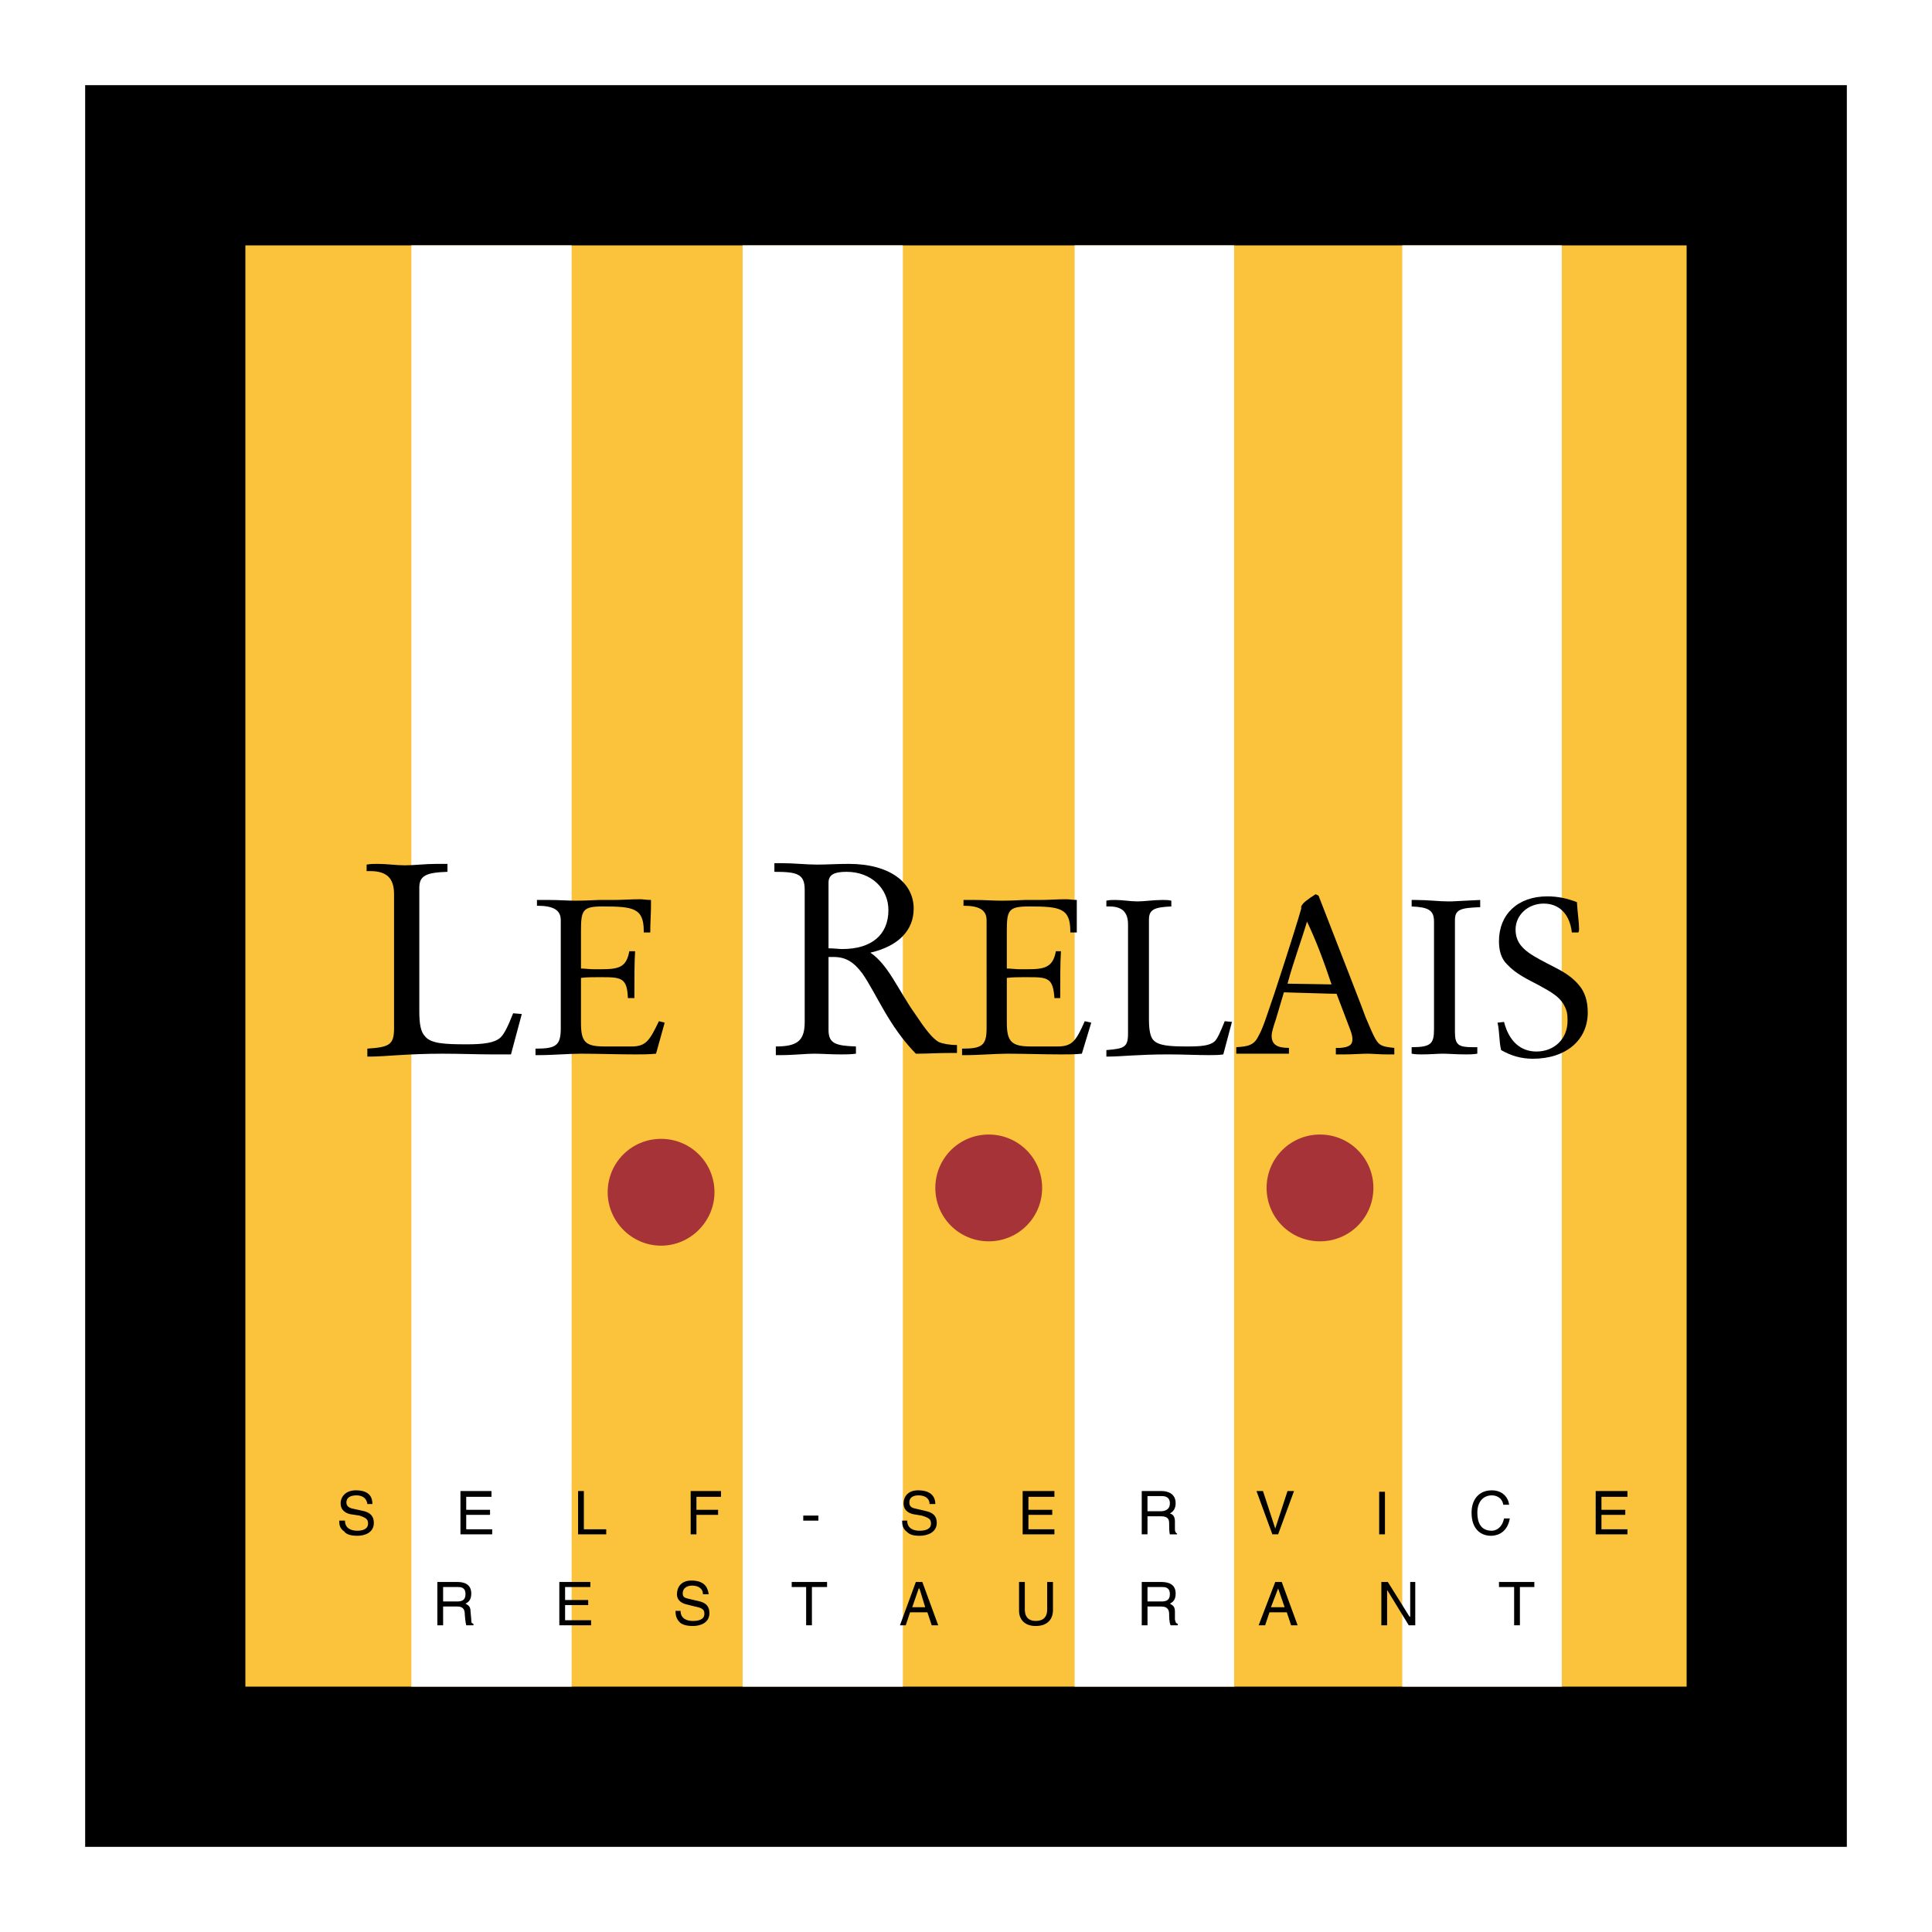
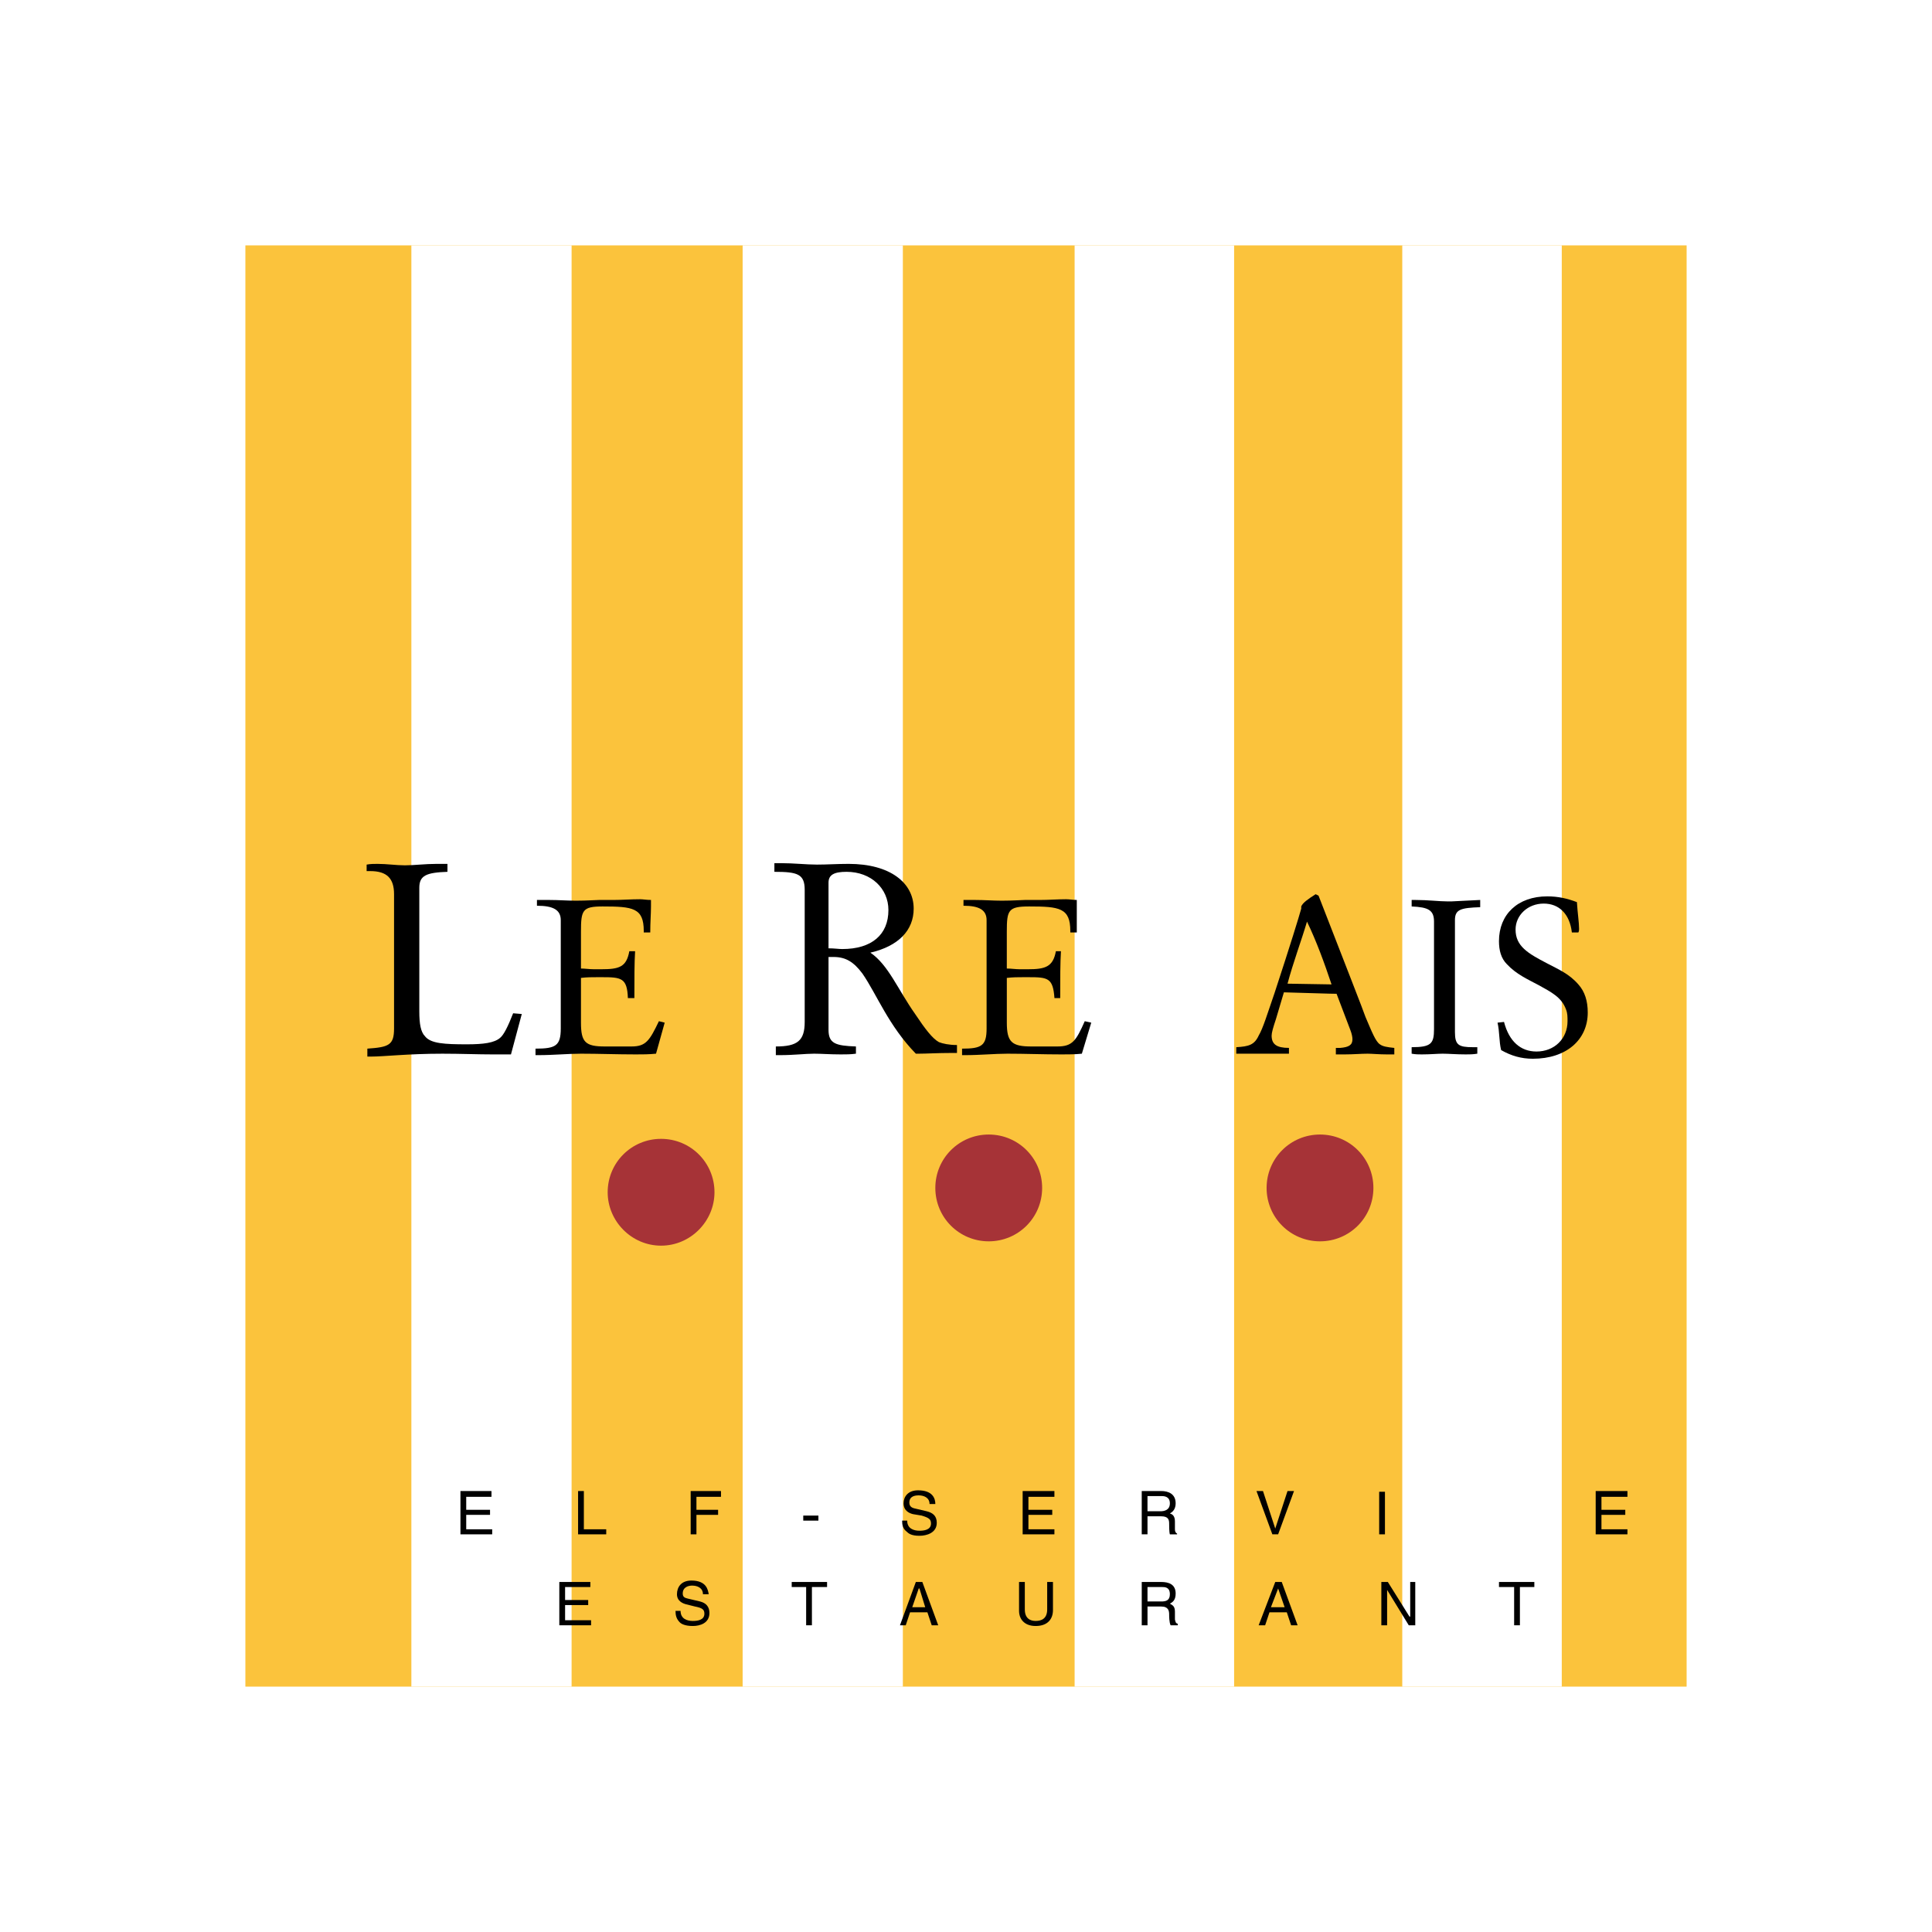
<svg xmlns="http://www.w3.org/2000/svg" version="1.0" id="Layer_1" x="0px" y="0px" width="192.744px" height="192.744px" viewBox="0 0 192.744 192.744" enable-background="new 0 0 192.744 192.744" xml:space="preserve">
  <g>
    <polygon fill-rule="evenodd" clip-rule="evenodd" fill="#FFFFFF" points="0,0 192.744,0 192.744,192.744 0,192.744 0,0  " />
-     <polygon fill-rule="evenodd" clip-rule="evenodd" points="8.496,8.496 184.248,8.496 184.248,184.248 8.496,184.248 8.496,8.496     " />
    <polygon fill-rule="evenodd" clip-rule="evenodd" fill="#FBC33C" points="24.48,168.265 24.48,24.48 168.264,24.48    168.264,168.265 24.48,168.265  " />
    <polygon fill-rule="evenodd" clip-rule="evenodd" fill="#FFFFFF" points="41.04,168.265 41.04,24.48 57.024,24.48 57.024,168.265    41.04,168.265  " />
    <polygon fill-rule="evenodd" clip-rule="evenodd" fill="#FFFFFF" points="139.896,168.265 139.896,24.48 155.808,24.48    155.808,168.265 139.896,168.265  " />
    <polygon fill-rule="evenodd" clip-rule="evenodd" fill="#FFFFFF" points="107.208,168.265 107.208,24.48 123.12,24.48    123.12,168.265 107.208,168.265  " />
    <polygon fill-rule="evenodd" clip-rule="evenodd" fill="#FFFFFF" points="74.088,168.265 74.088,24.48 90.072,24.48    90.072,168.265 74.088,168.265  " />
    <path fill-rule="evenodd" clip-rule="evenodd" d="M36.648,104.616c2.16-0.145,2.664-0.36,2.664-2.016V89.208   c0-1.584-0.72-2.304-2.376-2.304c-0.072,0-0.216,0-0.36,0v-0.648c0.36-0.072,0.792-0.072,1.08-0.072   c0.936,0,1.872,0.144,2.736,0.144c0.936,0,2.016-0.144,3.168-0.144c0.36,0,0.72,0,1.08,0v0.792   c-2.088,0.072-2.808,0.36-2.808,1.584v12.312c0,1.296,0.144,2.088,0.576,2.521c0.576,0.72,1.944,0.792,4.176,0.792   c1.656,0,2.736-0.145,3.312-0.648c0.36-0.288,0.792-1.152,1.296-2.448l0.864,0.072l-1.08,4.032c-0.576,0-1.152,0-1.728,0   c-1.584,0-3.312-0.072-5.112-0.072c-3.456,0-5.832,0.288-7.128,0.288c-0.144,0-0.288,0-0.36,0V104.616L36.648,104.616z" />
    <path fill-rule="evenodd" clip-rule="evenodd" d="M54.792,89.784c0.936,0,1.8,0.072,2.664,0.072c1.152,0,1.944-0.072,2.304-0.072   c0.72,0,1.152,0,1.44,0c0.864,0,1.728-0.072,2.664-0.072c0.288,0,0.648,0.072,1.08,0.072c0,0.216,0,0.432,0,0.648   c0,0.72-0.072,1.584-0.072,2.592h-0.648c0-0.072,0-0.072,0-0.144c0-2.304-1.08-2.448-4.104-2.448c-2.016,0-2.16,0.36-2.16,2.52   v3.672c0.36,0,0.864,0.072,1.296,0.072c0.144,0,0.36,0,0.72,0c1.8,0,2.52-0.216,2.808-1.8h0.576   c-0.072,1.152-0.072,2.665-0.072,4.68H62.64c-0.072-2.016-0.648-2.088-2.592-2.088c-0.144,0-0.288,0-0.432,0   c-0.576,0-1.08,0-1.656,0.072v4.464c0,1.943,0.432,2.376,2.376,2.376H63c1.44,0,1.8-0.576,2.736-2.521l0.576,0.145l-0.864,3.096   c-0.72,0.072-1.368,0.072-2.016,0.072c-1.872,0-3.744-0.072-5.472-0.072c-1.296,0-2.736,0.145-4.248,0.145   c-0.072,0-0.216,0-0.288,0v-0.648c2.016,0,2.52-0.288,2.52-2.016V91.8c0-1.008-0.72-1.44-2.376-1.44v-0.576   C54,89.784,54.36,89.784,54.792,89.784L54.792,89.784z" />
    <path fill-rule="evenodd" clip-rule="evenodd" d="M77.4,104.4c2.16,0,2.88-0.576,2.88-2.448V88.776c0-1.584-0.72-1.8-3.024-1.8   v-0.864c0.216,0,0.432,0,0.648,0c1.296,0,2.52,0.144,3.6,0.144c1.008,0,2.016-0.072,3.168-0.072c4.104,0,6.48,1.872,6.48,4.464   c0,2.16-1.512,3.744-4.32,4.392c1.8,1.224,2.736,3.672,4.464,6.12c1.008,1.512,1.728,2.448,2.376,2.808   c0.36,0.145,1.008,0.288,1.8,0.288v0.792c-0.216,0-0.36,0-0.576,0c-1.368,0-2.448,0.072-3.24,0.072c-0.144,0-0.216,0-0.288,0   c-2.736-2.808-3.888-5.904-5.328-7.992c-0.864-1.152-1.656-1.656-2.88-1.656c-0.144,0-0.36,0-0.504,0v7.272   c0,1.368,0.72,1.584,2.736,1.656v0.72c-0.504,0.072-1.008,0.072-1.512,0.072c-1.08,0-1.944-0.072-2.664-0.072   c-0.864,0-2.016,0.145-3.384,0.145c-0.216,0-0.288,0-0.432,0V104.4L77.4,104.4z M84.024,94.68c2.952,0,4.608-1.44,4.608-3.888   c0-2.16-1.728-3.816-4.176-3.816c-1.224,0-1.8,0.288-1.8,1.08v6.552C83.232,94.608,83.664,94.68,84.024,94.68L84.024,94.68z" />
    <path fill-rule="evenodd" clip-rule="evenodd" d="M97.272,89.784c0.936,0,1.8,0.072,2.664,0.072c1.152,0,2.017-0.072,2.305-0.072   c0.72,0,1.224,0,1.512,0c0.864,0,1.728-0.072,2.592-0.072c0.36,0,0.72,0.072,1.08,0.072c0,0.216,0,0.432,0,0.648   c0,0.72,0,1.584,0,2.592h-0.647c0-0.072,0-0.072,0-0.144c0-2.304-1.08-2.448-4.104-2.448c-2.088,0-2.231,0.36-2.231,2.52v3.672   c0.432,0,0.863,0.072,1.296,0.072c0.216,0,0.432,0,0.792,0c1.728,0,2.52-0.216,2.808-1.8h0.504   c-0.072,1.152-0.072,2.665-0.072,4.68h-0.575c-0.145-2.016-0.648-2.088-2.593-2.088c-0.144,0-0.288,0-0.504,0   c-0.504,0-1.08,0-1.655,0.072v4.464c0,1.943,0.504,2.376,2.447,2.376h2.592c1.513,0,1.872-0.576,2.736-2.521l0.648,0.145   l-0.937,3.096c-0.647,0.072-1.368,0.072-2.016,0.072c-1.872,0-3.672-0.072-5.4-0.072c-1.296,0-2.735,0.145-4.248,0.145   c-0.144,0-0.216,0-0.288,0v-0.648c1.944,0,2.448-0.288,2.448-2.016V91.8c0-1.008-0.72-1.44-2.304-1.44v-0.576   C96.48,89.784,96.912,89.784,97.272,89.784L97.272,89.784z" />
-     <path fill-rule="evenodd" clip-rule="evenodd" d="M110.376,104.76c1.8-0.144,2.16-0.288,2.16-1.655V92.232   c0-1.224-0.576-1.8-1.872-1.8c-0.072,0-0.216,0-0.288,0v-0.576c0.288-0.072,0.576-0.072,0.864-0.072   c0.792,0,1.512,0.144,2.231,0.144c0.721,0,1.584-0.144,2.521-0.144c0.288,0,0.576,0,0.864,0.072v0.576   c-1.656,0.072-2.232,0.288-2.232,1.296v10.008c0,1.008,0.144,1.728,0.432,2.016c0.504,0.576,1.656,0.648,3.385,0.648   c1.367,0,2.231-0.072,2.735-0.504c0.288-0.288,0.576-0.937,1.008-2.017l0.721,0.072l-0.864,3.24   c-0.432,0.072-0.937,0.072-1.44,0.072c-1.224,0-2.592-0.072-4.104-0.072c-2.809,0-4.752,0.216-5.832,0.216   c-0.072,0-0.216,0-0.288,0V104.76L110.376,104.76z" />
    <path fill-rule="evenodd" clip-rule="evenodd" d="M123.336,104.472c1.224-0.071,1.8-0.216,2.232-1.151   c0.432-0.72,0.863-2.16,1.584-4.248c1.584-4.824,2.447-7.632,2.664-8.424v-0.216c0.144-0.36,0.647-0.72,1.439-1.224l0.288,0.144   c2.88,7.416,4.464,11.448,4.68,12.096c0.648,1.512,1.008,2.448,1.44,2.736c0.288,0.216,0.72,0.287,1.439,0.359v0.648   c-0.287,0-0.504,0-0.72,0c-0.792,0-1.512-0.072-1.943-0.072c-0.648,0-1.44,0.072-2.305,0.072c-0.288,0-0.576,0-0.863,0v-0.648   h0.432c0.864-0.072,1.224-0.288,1.224-0.863c0-0.217-0.071-0.576-0.216-0.937l-1.368-3.6c-0.72,0-2.448-0.072-5.256-0.145   l-0.792,2.664c-0.288,0.864-0.432,1.368-0.432,1.656c0,0.864,0.504,1.224,1.728,1.224v0.576c-0.144,0-0.216,0-0.36,0   c-1.079,0-1.871,0-2.592,0c-0.216,0-1.008,0-2.304,0V104.472L123.336,104.472z M132.84,98.208c-0.72-2.16-1.512-4.32-2.448-6.264   c-0.575,1.944-1.367,4.032-1.943,6.191L132.84,98.208L132.84,98.208z" />
    <path fill-rule="evenodd" clip-rule="evenodd" d="M140.832,104.472c1.944,0,2.231-0.359,2.231-1.8V91.944   c0-1.152-0.575-1.44-2.231-1.512v-0.648c0.144,0,0.288,0,0.36,0c1.296,0,2.376,0.144,3.239,0.144c0.072,0,0.216,0,0.36,0   c0.216,0,1.224-0.072,2.88-0.144v0.72c-1.944,0.072-2.52,0.216-2.52,1.296v11.16c0,1.296,0.359,1.512,1.8,1.512   c0.144,0,0.288,0,0.432,0v0.648c-0.432,0.072-0.792,0.072-1.152,0.072c-0.936,0-1.728-0.072-2.304-0.072   c-0.504,0-1.224,0.072-2.088,0.072c-0.288,0-0.647,0-1.008-0.072V104.472L140.832,104.472z" />
    <path fill-rule="evenodd" clip-rule="evenodd" d="M149.4,102.024l0.647-0.072c0.504,1.944,1.656,2.952,3.24,2.952   c1.8,0,3.096-1.296,3.096-3.024c0-0.432,0-0.792-0.144-1.151c-0.433-1.225-1.44-1.729-2.736-2.448   c-1.08-0.576-2.231-1.08-3.168-2.088c-0.576-0.576-0.792-1.368-0.792-2.304c0-2.664,1.872-4.464,4.824-4.464   c1.08,0,2.016,0.216,2.952,0.576c0.071,1.152,0.216,2.016,0.216,2.664c0,0.144,0,0.216-0.072,0.36h-0.647   c-0.217-1.872-1.297-2.88-2.809-2.88c-1.584,0-2.808,1.152-2.808,2.592c0,1.656,1.224,2.376,3.168,3.384   c1.08,0.576,2.16,1.008,3.096,2.088c0.648,0.72,0.937,1.656,0.937,2.809c0,2.735-2.16,4.607-5.473,4.607   c-1.151,0-2.16-0.288-3.168-0.864C149.544,103.896,149.616,102.96,149.4,102.024L149.4,102.024z" />
    <path fill-rule="evenodd" clip-rule="evenodd" fill="#A63337" d="M65.952,124.272c2.952,0,5.328-2.448,5.328-5.328   c0-2.952-2.376-5.328-5.328-5.328c-2.952,0-5.328,2.376-5.328,5.328C60.624,121.824,63,124.272,65.952,124.272L65.952,124.272z" />
    <path fill-rule="evenodd" clip-rule="evenodd" fill="#A63337" d="M98.64,123.84c2.952,0,5.328-2.376,5.328-5.328   c0-2.951-2.376-5.327-5.328-5.327c-2.952,0-5.328,2.376-5.328,5.327C93.312,121.464,95.688,123.84,98.64,123.84L98.64,123.84z" />
    <path fill-rule="evenodd" clip-rule="evenodd" fill="#A63337" d="M131.688,123.84c2.952,0,5.328-2.376,5.328-5.328   c0-2.951-2.376-5.327-5.328-5.327c-2.951,0-5.327,2.376-5.327,5.327C126.36,121.464,128.736,123.84,131.688,123.84L131.688,123.84z   " />
-     <path fill-rule="evenodd" clip-rule="evenodd" d="M36.648,150.048c-0.072-0.647-0.576-0.863-1.08-0.863   c-0.36,0-1.008,0.071-1.008,0.72c0,0.36,0.288,0.504,0.504,0.576l1.296,0.288c0.504,0.144,0.936,0.432,0.936,1.151   c0,1.008-0.936,1.296-1.656,1.296c-0.792,0-1.152-0.216-1.296-0.432c-0.432-0.288-0.504-0.648-0.504-1.08h0.576   c0,0.792,0.648,1.008,1.224,1.008c0.36,0,1.08-0.071,1.08-0.72c0-0.432-0.216-0.576-0.864-0.792l-0.936-0.144   c-0.288-0.072-0.936-0.288-0.936-1.08c0-0.648,0.504-1.296,1.512-1.296c1.512,0,1.656,0.863,1.656,1.367H36.648L36.648,150.048z" />
    <polygon fill-rule="evenodd" clip-rule="evenodd" points="49.104,153.072 45.936,153.072 45.936,148.752 49.032,148.752    49.032,149.328 46.512,149.328 46.512,150.624 48.888,150.624 48.888,151.128 46.512,151.128 46.512,152.568 49.104,152.568    49.104,153.072  " />
    <polygon fill-rule="evenodd" clip-rule="evenodd" points="58.248,152.568 60.48,152.568 60.48,153.072 57.672,153.072    57.672,148.752 58.248,148.752 58.248,152.568  " />
    <polygon fill-rule="evenodd" clip-rule="evenodd" points="69.48,153.072 68.904,153.072 68.904,148.752 71.928,148.752    71.928,149.328 69.48,149.328 69.48,150.624 71.64,150.624 71.64,151.128 69.48,151.128 69.48,153.072  " />
    <polygon fill-rule="evenodd" clip-rule="evenodd" points="80.136,151.704 80.136,151.2 81.648,151.2 81.648,151.704    80.136,151.704  " />
    <path fill-rule="evenodd" clip-rule="evenodd" d="M92.736,150.048c0-0.647-0.576-0.863-1.08-0.863c-0.36,0-0.936,0.071-0.936,0.72   c0,0.36,0.216,0.504,0.504,0.576l1.224,0.288c0.576,0.144,1.008,0.432,1.008,1.151c0,1.008-1.008,1.296-1.728,1.296   c-0.792,0-1.08-0.216-1.296-0.432c-0.36-0.288-0.432-0.648-0.432-1.08h0.504c0,0.792,0.648,1.008,1.224,1.008   c0.432,0,1.152-0.071,1.152-0.72c0-0.432-0.216-0.576-0.936-0.792l-0.864-0.144c-0.288-0.072-0.936-0.288-0.936-1.08   c0-0.648,0.432-1.296,1.44-1.296c1.512,0,1.728,0.863,1.728,1.367H92.736L92.736,150.048z" />
    <polygon fill-rule="evenodd" clip-rule="evenodd" points="105.192,153.072 102.024,153.072 102.024,148.752 105.192,148.752    105.192,149.328 102.6,149.328 102.6,150.624 104.976,150.624 104.976,151.128 102.6,151.128 102.6,152.568 105.192,152.568    105.192,153.072  " />
    <path fill-rule="evenodd" clip-rule="evenodd" d="M114.479,149.256h1.44c0.288,0,0.792,0.072,0.792,0.721   c0,0.647-0.504,0.792-0.936,0.792h-1.297V149.256L114.479,149.256z M114.479,151.272h1.368c0.721,0,0.792,0.359,0.792,0.72   c0,0.216,0,0.864,0.072,1.08h0.72V153c-0.144-0.072-0.216-0.216-0.216-0.432v-0.792c0-0.576-0.288-0.72-0.504-0.792   c0.288-0.145,0.576-0.433,0.576-1.008c0-0.937-0.72-1.225-1.44-1.225h-1.943v4.32h0.575V151.272L114.479,151.272z" />
    <polygon fill-rule="evenodd" clip-rule="evenodd" points="128.448,148.752 129.096,148.752 127.512,153.072 126.936,153.072    125.352,148.752 126,148.752 127.224,152.496 127.224,152.496 128.448,148.752  " />
    <polygon fill-rule="evenodd" clip-rule="evenodd" points="137.592,153.072 137.592,148.824 138.168,148.824 138.168,153.072    137.592,153.072  " />
-     <path fill-rule="evenodd" clip-rule="evenodd" d="M149.976,150.12c-0.144-0.792-0.792-0.936-1.151-0.936   c-0.792,0-1.44,0.575-1.44,1.728c0,1.008,0.36,1.8,1.44,1.8c0.359,0,1.008-0.216,1.224-1.224h0.576   c-0.288,1.656-1.584,1.728-1.872,1.728c-1.008,0-1.944-0.647-1.944-2.304c0-1.296,0.721-2.231,2.017-2.231   c1.08,0,1.655,0.72,1.728,1.439H149.976L149.976,150.12z" />
    <polygon fill-rule="evenodd" clip-rule="evenodd" points="162.36,153.072 159.192,153.072 159.192,148.752 162.36,148.752    162.36,149.328 159.768,149.328 159.768,150.624 162.144,150.624 162.144,151.128 159.768,151.128 159.768,152.568 162.36,152.568    162.36,153.072  " />
-     <path fill-rule="evenodd" clip-rule="evenodd" d="M44.208,158.328h1.44c0.288,0,0.792,0,0.792,0.72   c0,0.648-0.432,0.721-0.864,0.721h-1.368V158.328L44.208,158.328z M44.208,160.272h1.44c0.648,0,0.72,0.432,0.72,0.792   c0,0.144,0.072,0.792,0.144,1.08h0.72V162c-0.216-0.072-0.216-0.144-0.216-0.432l-0.072-0.792c0-0.576-0.288-0.648-0.504-0.792   c0.288-0.145,0.576-0.36,0.576-1.008c0-0.937-0.72-1.152-1.368-1.152h-2.016v4.32h0.576V160.272L44.208,160.272z" />
    <polygon fill-rule="evenodd" clip-rule="evenodd" points="58.968,162.145 55.8,162.145 55.8,157.824 58.896,157.824    58.896,158.328 56.376,158.328 56.376,159.624 58.68,159.624 58.68,160.128 56.376,160.128 56.376,161.641 58.968,161.641    58.968,162.145  " />
    <path fill-rule="evenodd" clip-rule="evenodd" d="M70.128,159.048c0-0.647-0.576-0.863-1.08-0.863c-0.36,0-0.936,0.144-0.936,0.792   c0,0.359,0.216,0.432,0.504,0.504l1.224,0.288c0.576,0.144,0.936,0.504,0.936,1.151c0,1.008-0.936,1.296-1.656,1.296   c-0.792,0-1.152-0.216-1.296-0.359c-0.36-0.36-0.432-0.721-0.432-1.152h0.504c0,0.792,0.648,1.008,1.224,1.008   c0.432,0,1.152-0.071,1.152-0.72c0-0.432-0.216-0.576-0.936-0.72l-0.864-0.216c-0.288-0.072-0.936-0.288-0.936-1.009   c0-0.72,0.432-1.367,1.44-1.367c1.512,0,1.656,0.936,1.728,1.367H70.128L70.128,159.048z" />
    <polygon fill-rule="evenodd" clip-rule="evenodd" points="78.984,157.824 82.512,157.824 82.512,158.328 81,158.328 81,162.145    80.424,162.145 80.424,158.328 78.984,158.328 78.984,157.824  " />
    <path fill-rule="evenodd" clip-rule="evenodd" d="M91.008,160.344l0.648-1.872h0.072l0.576,1.872H91.008L91.008,160.344z    M92.52,160.849l0.432,1.296H93.6l-1.584-4.32h-0.648l-1.584,4.32h0.576l0.432-1.296H92.52L92.52,160.849z" />
    <path fill-rule="evenodd" clip-rule="evenodd" d="M105.048,157.824v2.808c0,0.864-0.504,1.584-1.728,1.584   c-1.152,0-1.656-0.72-1.656-1.512v-2.88h0.576v2.736c0,0.936,0.576,1.151,1.08,1.151c0.575,0,1.151-0.216,1.151-1.151v-2.736   H105.048L105.048,157.824z" />
    <path fill-rule="evenodd" clip-rule="evenodd" d="M114.479,158.328h1.44c0.288,0,0.792,0,0.792,0.72   c0,0.648-0.432,0.721-0.864,0.721h-1.368V158.328L114.479,158.328z M114.479,160.272h1.368c0.721,0,0.792,0.432,0.792,0.792   c0,0.144,0,0.792,0.145,1.08h0.72V162c-0.216-0.072-0.216-0.144-0.288-0.432v-0.792c0-0.576-0.288-0.648-0.504-0.792   c0.288-0.145,0.576-0.36,0.576-1.008c0-0.937-0.72-1.152-1.44-1.152h-1.943v4.32h0.575V160.272L114.479,160.272z" />
    <path fill-rule="evenodd" clip-rule="evenodd" d="M126.792,160.344l0.72-1.872l0,0l0.648,1.872H126.792L126.792,160.344z    M128.376,160.849l0.432,1.296h0.648l-1.584-4.32h-0.648l-1.655,4.32h0.647l0.432-1.296H128.376L128.376,160.849z" />
    <polygon fill-rule="evenodd" clip-rule="evenodd" points="140.688,157.824 141.192,157.824 141.192,162.145 140.544,162.145    138.384,158.616 138.384,158.616 138.384,162.145 137.808,162.145 137.808,157.824 138.456,157.824 140.616,161.28 140.688,161.28    140.688,157.824  " />
    <polygon fill-rule="evenodd" clip-rule="evenodd" points="149.544,157.824 153.072,157.824 153.072,158.328 151.632,158.328    151.632,162.145 151.056,162.145 151.056,158.328 149.544,158.328 149.544,157.824  " />
  </g>
</svg>